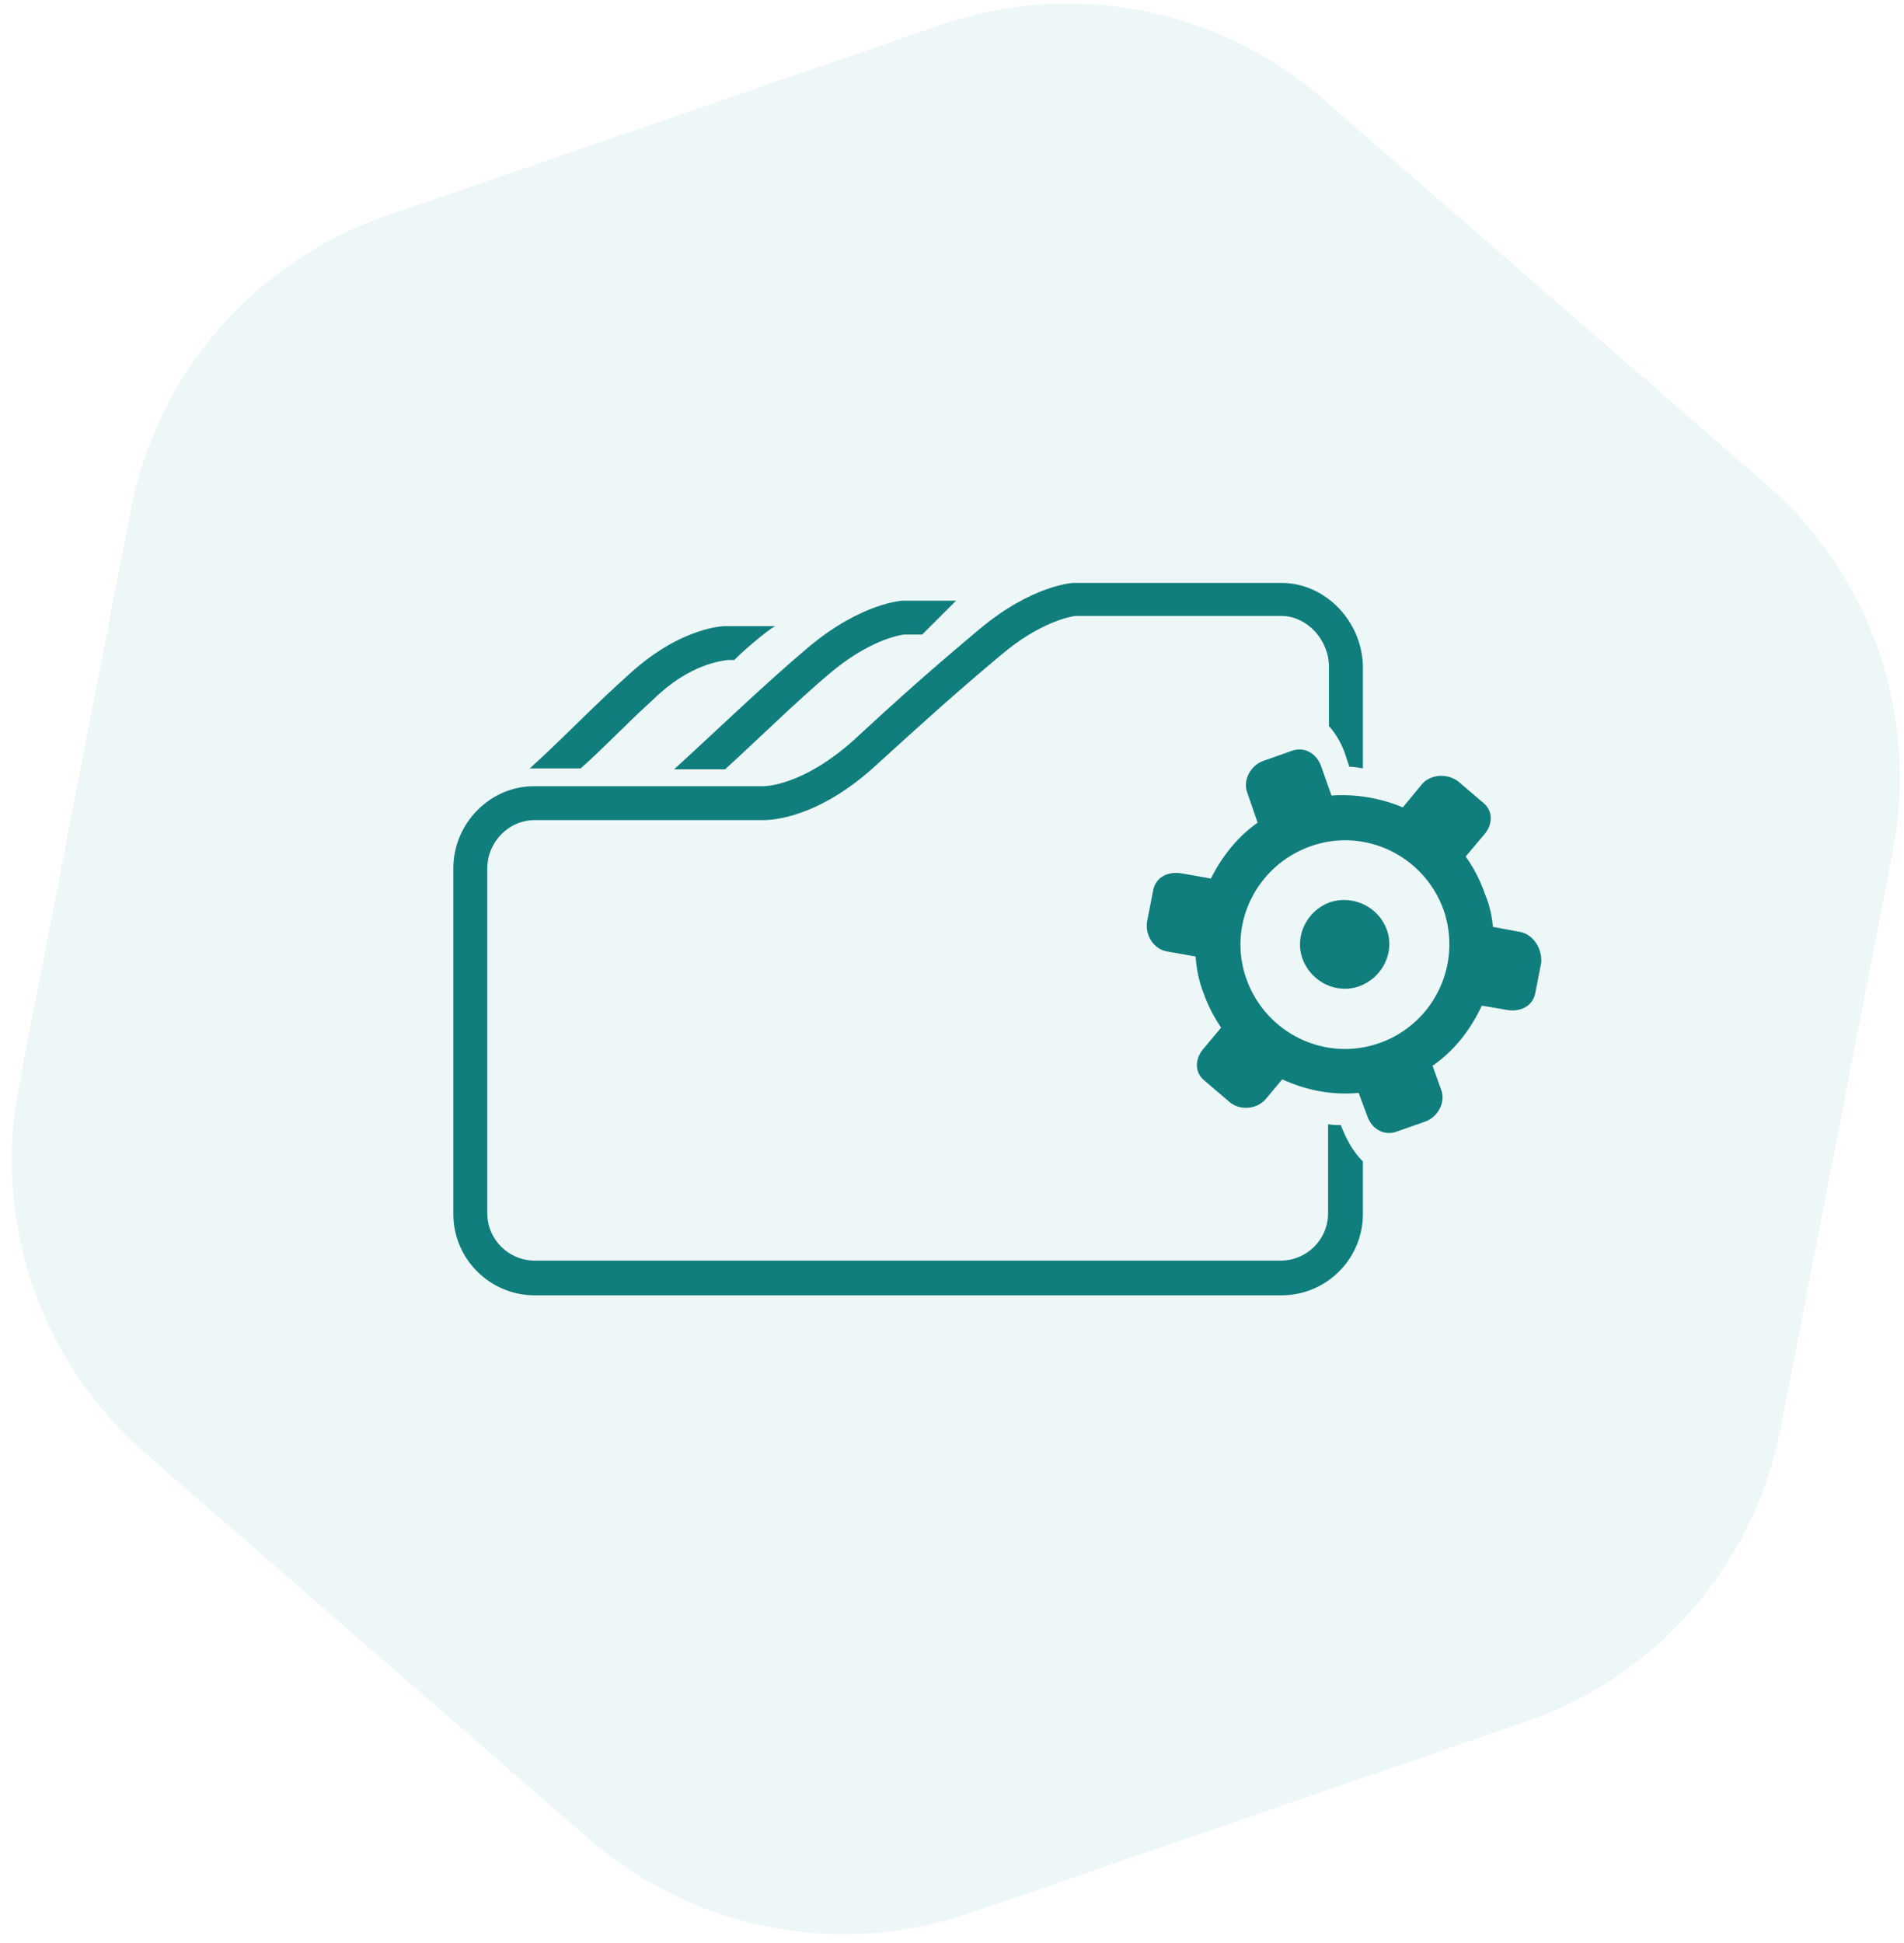
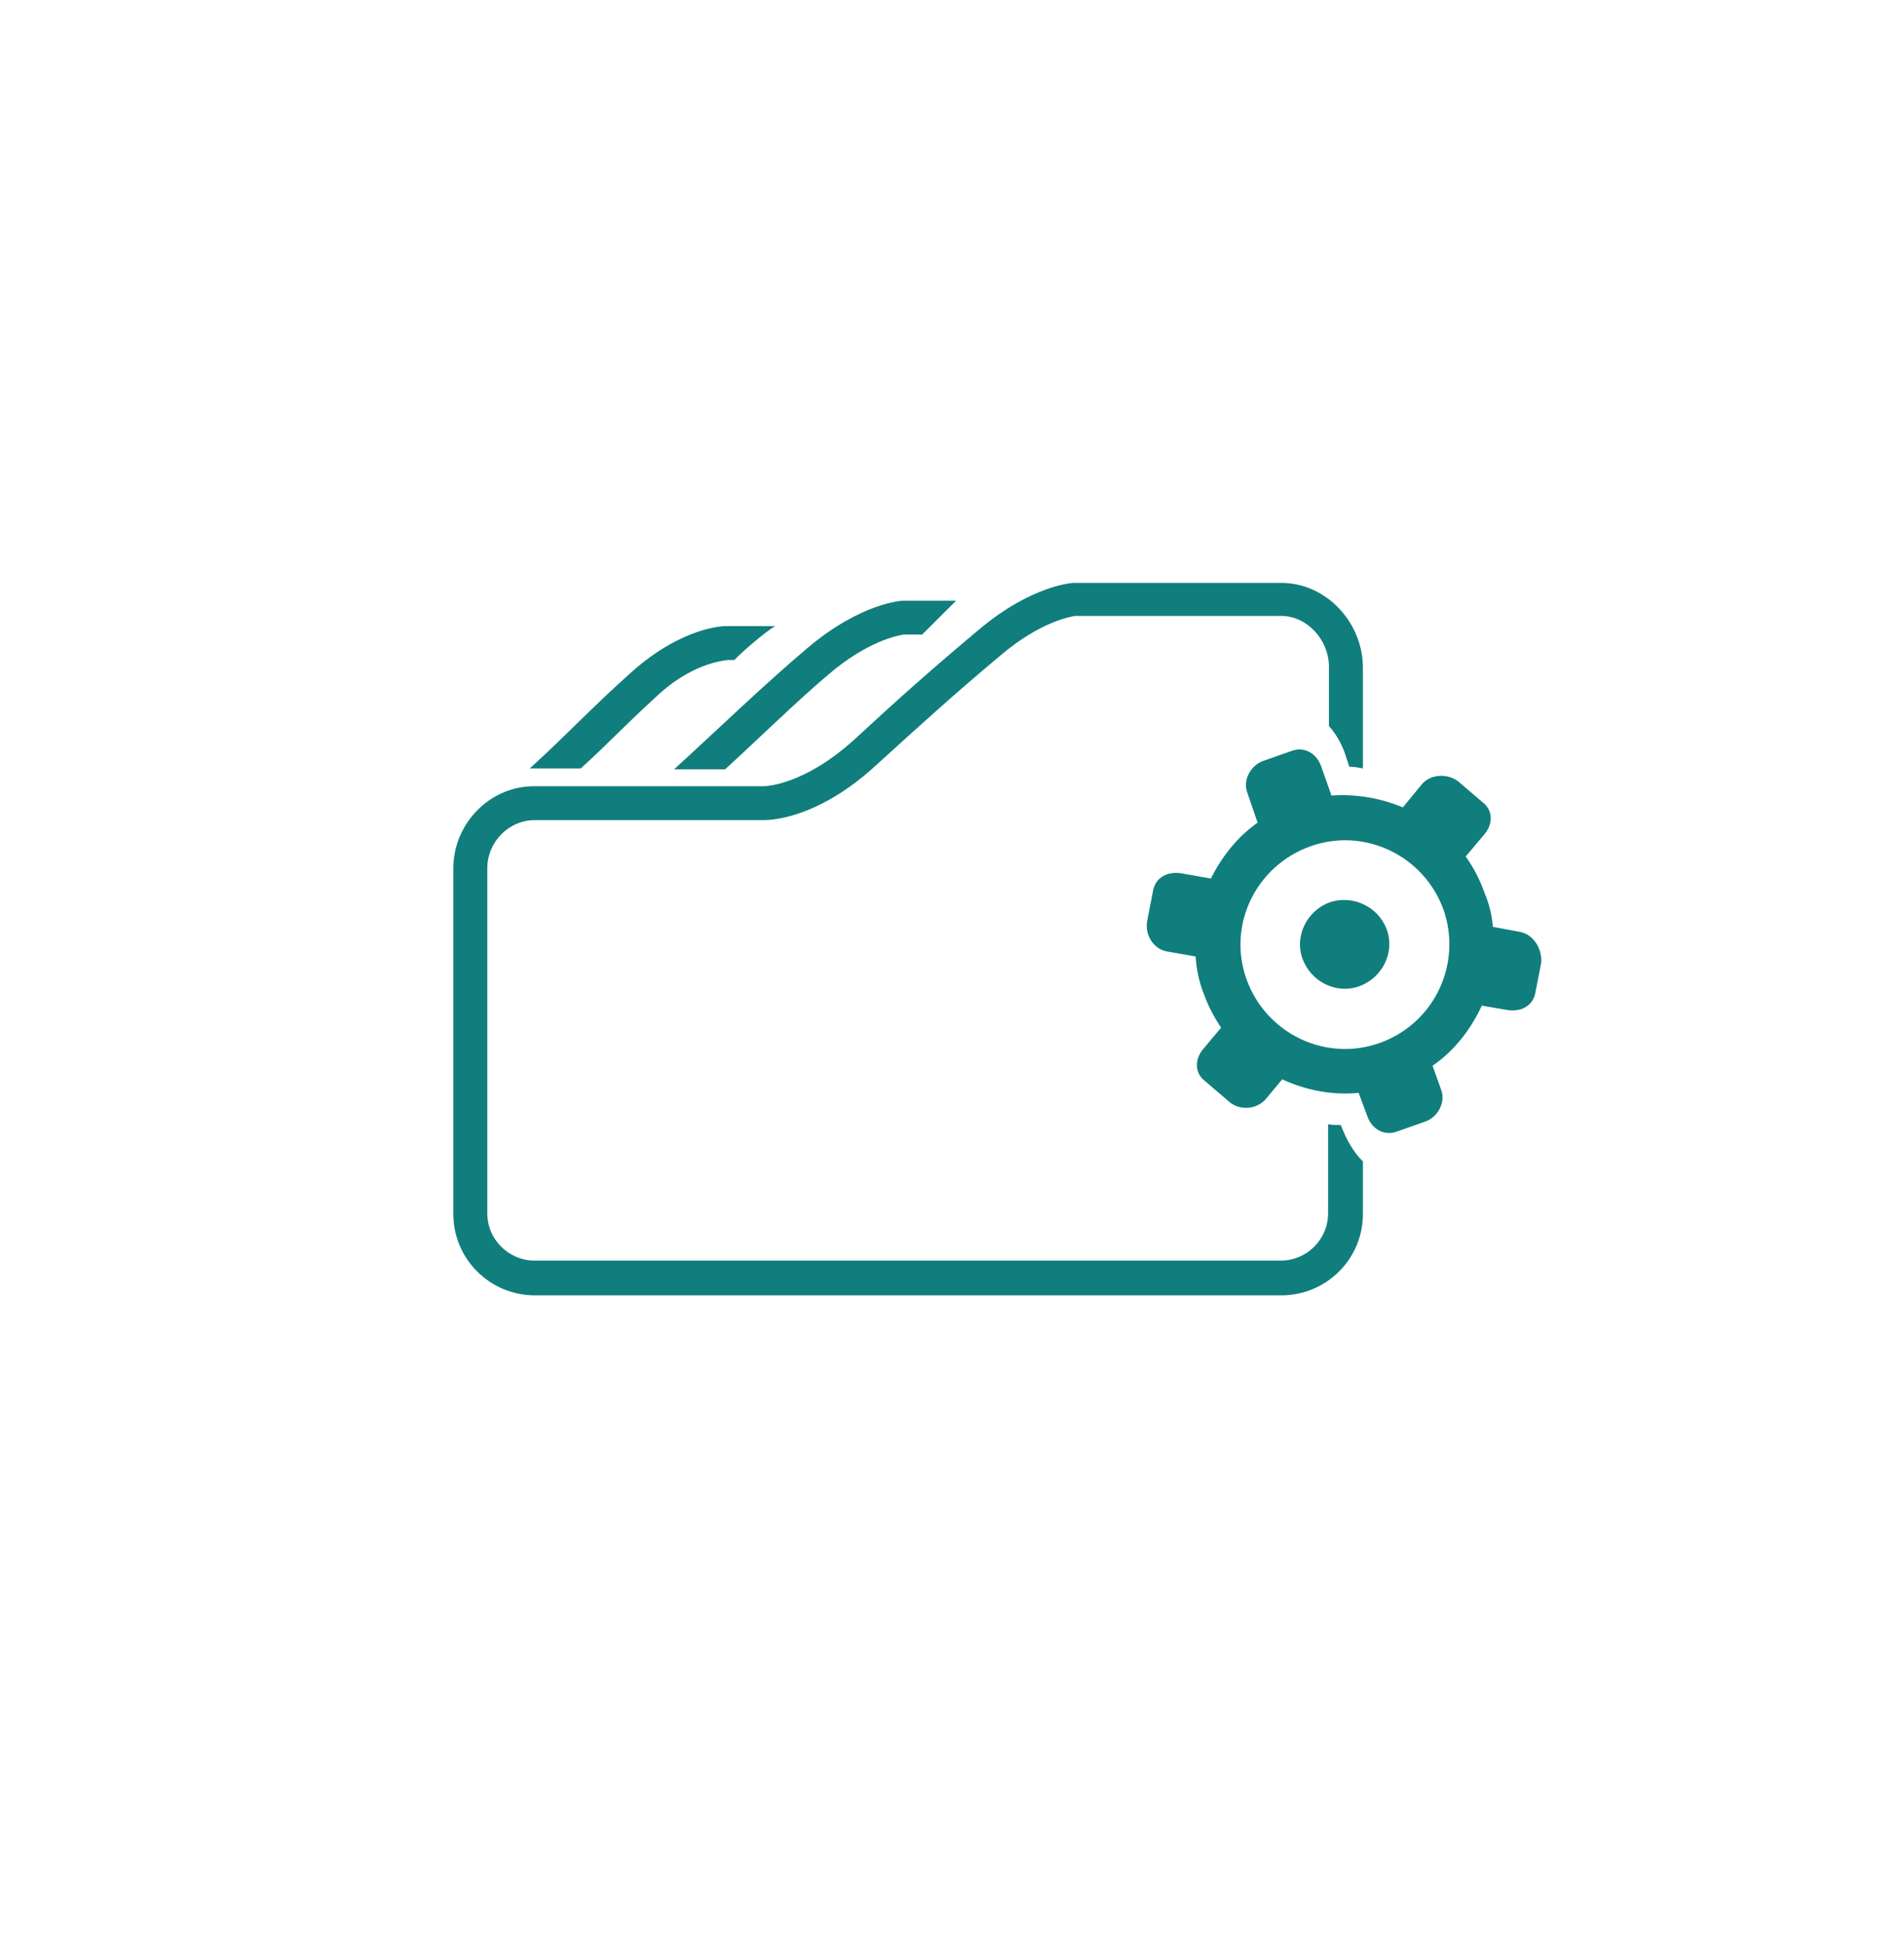
<svg xmlns="http://www.w3.org/2000/svg" width="147px" height="150px" viewBox="0 0 147 150">
  <title>792C96C1-C2E0-4083-94F2-B9FC50BFBC33</title>
  <desc>Created with sketchtool.</desc>
  <g id="M.E.Doc.Business" stroke="none" stroke-width="1" fill="none" fill-rule="evenodd">
    <g id="M.E.Doc.Business-main-page" transform="translate(-1247, -3539)">
      <g id="Group-22" transform="translate(1247, 3539)">
        <g id="Group-27" transform="translate(0.906, 0.269)">
-           <path d="M71.776,1.635 C81.91,-1.854 93.136,0.328 101.225,7.359 L135.458,37.117 C143.547,44.149 147.27,54.962 145.225,65.483 L136.57,110.009 C134.525,120.53 127.022,129.16 116.888,132.65 L74.001,147.417 C63.867,150.907 52.641,148.725 44.552,141.693 L10.319,111.935 C2.23,104.903 -1.493,94.09 0.552,83.569 L9.207,39.044 C11.252,28.523 18.755,19.892 28.889,16.402 L71.776,1.635 Z" id="Polygon-Copy-7" fill="#49ACAB" opacity="0.1" />
          <path d="M102.614,86.586 C103.008,87.633 103.532,88.613 104.319,89.398 L104.319,93.453 C104.319,96.919 101.5,99.731 98.025,99.731 L40.388,99.731 C36.913,99.731 34.094,96.919 34.094,93.453 L34.094,66.77 C34.094,63.304 36.913,60.427 40.323,60.427 L58.027,60.427 C58.223,60.427 61.109,60.361 64.977,56.895 C68.584,53.56 70.944,51.467 74.682,48.328 C78.812,44.862 81.96,44.731 81.96,44.731 L98.025,44.731 C101.5,44.731 104.319,47.805 104.319,51.271 L104.319,59.053 C103.991,58.988 103.598,58.923 103.27,58.923 C103.205,58.726 103.139,58.53 103.073,58.334 C102.811,57.418 102.352,56.503 101.696,55.784 L101.696,51.206 C101.696,49.113 99.992,47.282 98.025,47.282 L82.091,47.282 C81.698,47.347 79.403,47.74 76.386,50.29 C72.714,53.364 70.419,55.457 66.748,58.792 C62.354,62.847 58.748,63.043 58.092,63.043 L40.388,63.043 C38.356,63.043 36.716,64.743 36.716,66.77 L36.716,93.388 C36.716,95.415 38.356,97.05 40.388,97.05 L97.959,97.05 C99.992,97.05 101.631,95.415 101.631,93.388 L101.631,86.521 C101.959,86.586 102.287,86.586 102.614,86.586 Z M106.155,71.479 C106.811,73.245 105.827,75.207 104.057,75.861 C102.287,76.515 100.32,75.534 99.664,73.768 C99.008,72.002 99.992,70.04 101.762,69.386 C103.532,68.798 105.5,69.713 106.155,71.479 Z M116.45,71.675 C117.499,71.872 118.155,72.983 118.089,74.03 L117.63,76.384 C117.433,77.43 116.45,77.888 115.401,77.692 L113.499,77.365 C112.647,79.196 111.401,80.831 109.696,82.008 L110.352,83.839 C110.745,84.82 110.089,85.998 109.106,86.325 L106.877,87.109 C105.893,87.436 104.975,86.848 104.647,85.867 L103.991,84.101 C101.959,84.297 99.926,83.905 98.09,83.055 L96.779,84.624 C96.057,85.409 94.746,85.474 93.959,84.755 L92.123,83.185 C91.271,82.531 91.336,81.42 92.058,80.635 L93.369,79.065 C92.845,78.281 92.386,77.43 92.058,76.515 C91.664,75.534 91.468,74.553 91.402,73.572 L89.173,73.179 C88.123,72.983 87.468,71.872 87.664,70.825 L88.123,68.471 C88.32,67.424 89.304,66.967 90.353,67.163 L92.582,67.555 C93.435,65.855 94.615,64.351 96.189,63.239 L95.402,60.95 C95.008,59.969 95.664,58.792 96.648,58.465 L98.877,57.68 C99.861,57.353 100.779,57.942 101.106,58.923 L101.893,61.146 C103.795,61.015 105.696,61.342 107.401,62.062 L108.909,60.231 C109.63,59.446 110.942,59.446 111.729,60.1 L113.565,61.669 C114.417,62.323 114.352,63.435 113.63,64.22 L112.253,65.855 C112.909,66.77 113.368,67.686 113.761,68.798 C114.089,69.583 114.286,70.433 114.352,71.283 L116.45,71.675 Z M105.631,80.243 C109.827,78.738 111.991,74.16 110.548,69.975 C109.04,65.789 104.45,63.566 100.254,65.07 C96.057,66.574 93.828,71.152 95.336,75.338 C96.844,79.523 101.434,81.747 105.631,80.243 Z M61.502,49.701 C65.633,46.235 68.78,46.105 68.78,46.105 L72.911,46.105 L70.288,48.721 L68.846,48.721 C68.452,48.786 66.157,49.178 63.141,51.729 C60.715,53.756 57.109,57.288 55.076,59.119 L51.142,59.119 C54.158,56.372 58.158,52.514 61.502,49.701 Z M47.798,51.663 C51.798,48.067 55.076,48.067 55.076,48.067 L58.945,48.067 C58.223,48.459 56.191,50.225 55.797,50.682 L55.273,50.682 C54.879,50.748 52.388,50.944 49.568,53.691 C47.208,55.849 45.896,57.288 43.929,59.053 L39.995,59.053 C42.946,56.372 44.585,54.541 47.798,51.663 Z" id="Combined-Shape" fill="#107E7D" />
        </g>
      </g>
    </g>
  </g>
</svg>